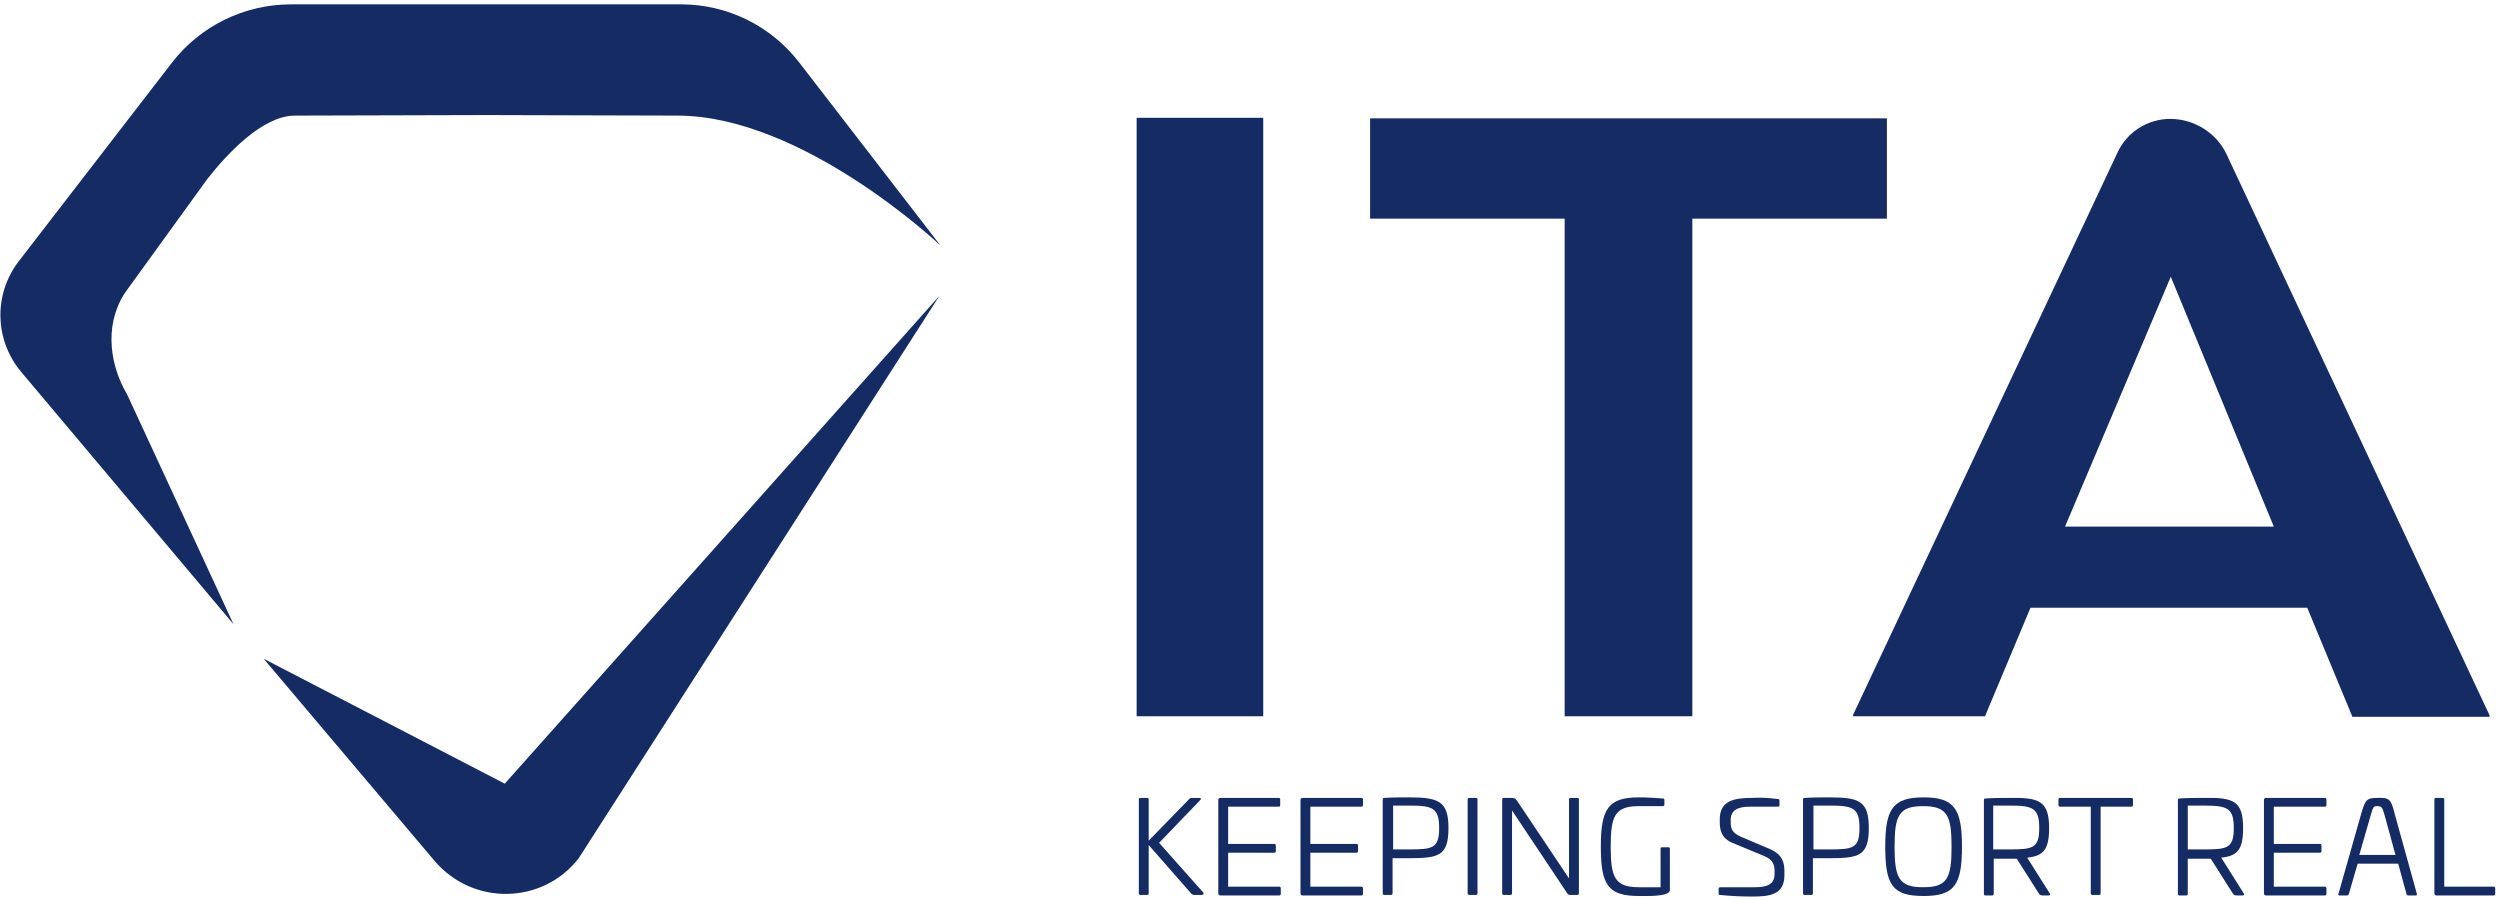
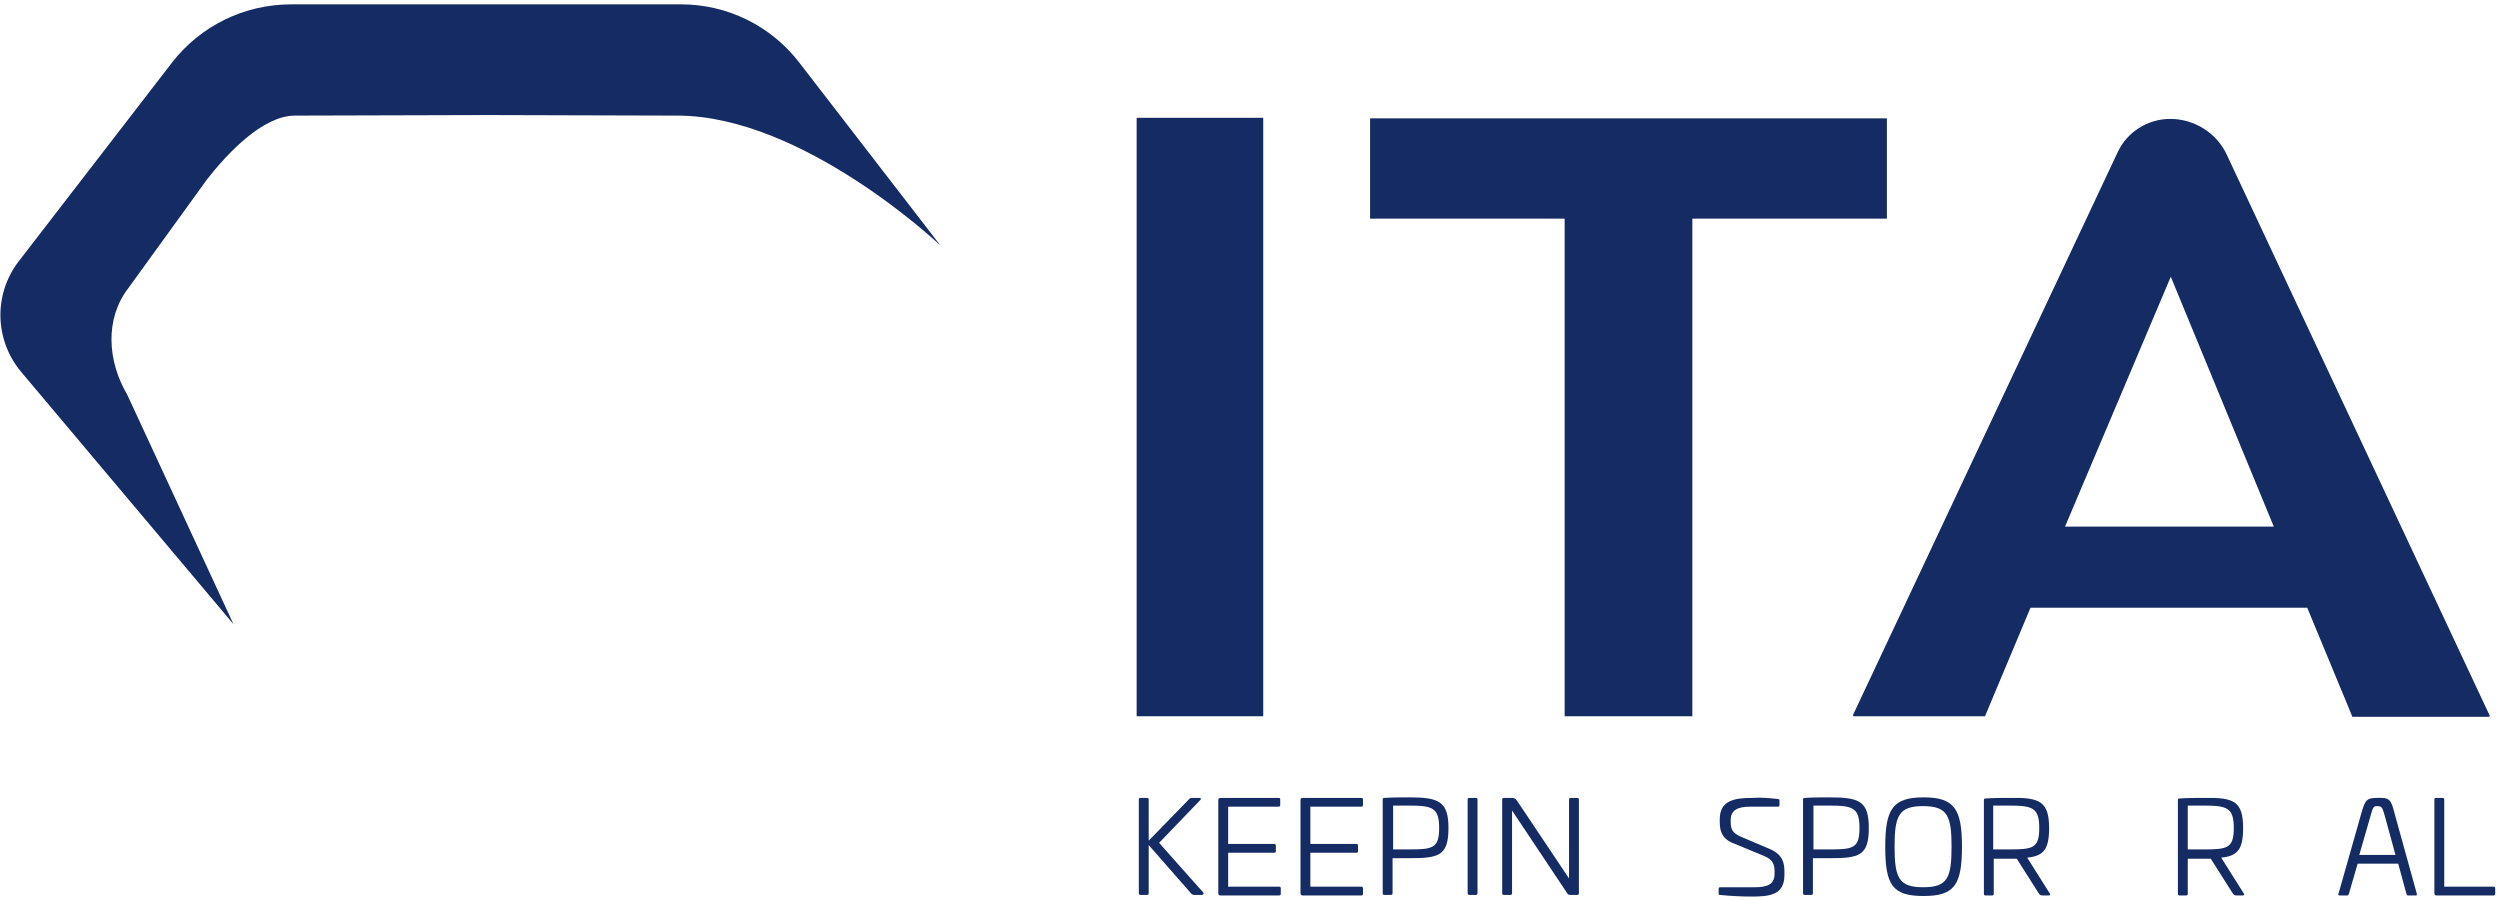
<svg xmlns="http://www.w3.org/2000/svg" width="450" height="162" viewBox="0 0 450 162" fill="none">
  <g clip-path="url(#clip0_3988_154625)">
    <path d="M281.636 128.926V39.355H246.617V21.303H339.64V39.355H304.621V128.926H281.636Z" fill="#142B63" />
    <path d="M423.393 128.926L415.304 109.394H365.488L357.3 128.926H333.625L333.526 128.728L381.172 27.419C382.849 23.769 386.598 21.402 390.642 21.402C394.983 21.402 399.027 23.966 400.803 27.814L448.153 128.827L448.054 129.024H423.393V128.926ZM371.702 94.794H409.286L390.741 49.812L371.702 94.794Z" fill="#142B63" />
-     <path d="M47.453 118.568L78.231 154.968C85.136 163.057 97.664 162.86 104.174 154.475L169.083 53.264L90.857 141.059" fill="#142B63" />
    <path d="M215.84 143.624C216.235 143.624 216.235 143.821 216.038 144.018L208.639 151.712L216.531 160.591C216.728 160.788 216.728 161.084 216.235 161.084H214.952C214.755 161.084 214.558 160.985 214.459 160.887L206.765 152.107V160.788C206.765 160.985 206.666 161.084 206.469 161.084H205.285C205.088 161.084 204.989 160.985 204.989 160.788V143.919C204.989 143.722 205.088 143.624 205.285 143.624H206.469C206.666 143.624 206.765 143.722 206.765 143.919V151.318L214.065 143.821C214.163 143.722 214.262 143.624 214.459 143.624H215.84Z" fill="#142B63" />
    <path d="M230.144 143.624C230.341 143.624 230.44 143.722 230.44 143.919V144.906C230.44 145.103 230.341 145.202 230.144 145.202H221.069V151.91H229.355C229.552 151.91 229.651 152.008 229.651 152.206V153.192C229.651 153.389 229.552 153.488 229.355 153.488H221.069V159.604H230.243C230.44 159.604 230.539 159.703 230.539 159.9V160.887C230.539 161.084 230.44 161.182 230.243 161.182H219.688C219.49 161.182 219.293 161.084 219.293 160.788V144.018C219.293 143.821 219.392 143.624 219.688 143.624H230.144Z" fill="#142B63" />
    <path d="M245.04 143.624C245.237 143.624 245.335 143.722 245.335 143.919V144.906C245.335 145.103 245.237 145.202 245.04 145.202H235.865V151.91H244.152C244.349 151.91 244.448 152.008 244.448 152.206V153.192C244.448 153.389 244.349 153.488 244.152 153.488H235.865V159.604H245.04C245.237 159.604 245.335 159.703 245.335 159.9V160.887C245.335 161.084 245.237 161.182 245.04 161.182H234.484C234.287 161.182 234.09 161.084 234.09 160.788V144.018C234.09 143.821 234.188 143.624 234.484 143.624H245.04Z" fill="#142B63" />
    <path d="M260.724 149.049C260.724 154.08 258.949 154.475 253.622 154.475H250.662V160.788C250.662 160.985 250.564 161.084 250.366 161.084H249.183C248.985 161.084 248.887 160.985 248.887 160.788V143.919C248.887 143.722 248.985 143.624 249.183 143.624C250.662 143.525 252.537 143.525 253.622 143.525C258.949 143.525 260.724 144.215 260.724 149.049ZM250.761 145.103V152.896H253.622C257.863 152.896 259.047 152.699 259.047 149.049C259.047 145.399 257.863 145.005 253.622 145.005H250.761V145.103Z" fill="#142B63" />
    <path d="M265.656 143.624C265.854 143.624 265.952 143.722 265.952 143.919V160.788C265.952 160.985 265.854 161.084 265.656 161.084H264.473C264.275 161.084 264.177 160.985 264.177 160.788V143.919C264.177 143.722 264.275 143.624 264.473 143.624H265.656Z" fill="#142B63" />
    <path d="M283.907 143.624C284.104 143.624 284.203 143.722 284.203 143.919V160.788C284.203 160.985 284.104 161.084 283.907 161.084H282.723C282.427 161.084 282.23 161.084 282.033 160.689L272.168 145.892V160.788C272.168 160.985 272.07 161.084 271.872 161.084H270.689C270.491 161.084 270.393 160.985 270.393 160.788V143.919C270.393 143.722 270.491 143.624 270.689 143.624H271.971C272.661 143.624 272.76 143.722 273.056 144.117L282.427 158.124V143.919C282.427 143.722 282.526 143.624 282.723 143.624H283.907Z" fill="#142B63" />
-     <path d="M299.295 143.722C299.493 143.722 299.591 143.821 299.591 144.018V144.807C299.591 145.005 299.493 145.103 299.295 145.103H295.054C290.713 145.103 289.924 146.78 289.924 152.403C289.924 158.026 290.713 159.703 295.054 159.703H298.901V152.798C298.901 152.6 298.999 152.502 299.197 152.502H300.282C300.479 152.502 300.578 152.6 300.578 152.798V160.097C300.578 160.295 300.578 160.393 300.479 160.492C299.887 161.38 296.632 161.281 295.054 161.281C289.431 161.281 288.148 159.308 288.148 152.403C288.148 145.498 289.529 143.525 295.054 143.525C296.336 143.525 298.112 143.624 299.295 143.722Z" fill="#142B63" />
    <path d="M320.011 143.821C320.208 143.821 320.307 143.92 320.307 144.117V144.906C320.307 145.103 320.208 145.202 320.11 145.202H314.98C312.711 145.202 311.528 145.893 311.528 147.569V147.964C311.528 149.246 311.824 149.937 313.402 150.628L318.729 152.896C320.899 153.883 321.195 155.363 321.195 156.842V157.533C321.195 161.183 318.334 161.38 315.276 161.38C313.599 161.38 311.33 161.281 309.555 161.084C309.357 161.084 309.357 160.985 309.357 160.788V159.999C309.357 159.802 309.456 159.703 309.653 159.703H315.868C318.038 159.703 319.419 159.21 319.419 157.335V156.842C319.419 155.757 319.222 154.771 317.545 154.08L311.824 151.713C309.949 150.923 309.555 149.542 309.555 147.964V147.471C309.555 144.117 312.12 143.624 315.375 143.624C317.052 143.525 318.236 143.624 320.011 143.821Z" fill="#142B63" />
    <path d="M336.385 149.049C336.385 154.08 334.61 154.475 329.283 154.475H326.323V160.788C326.323 160.985 326.225 161.084 326.028 161.084H324.844C324.647 161.084 324.548 160.985 324.548 160.788V143.919C324.548 143.722 324.647 143.624 324.844 143.624C326.323 143.525 328.198 143.525 329.283 143.525C334.708 143.525 336.385 144.215 336.385 149.049ZM326.422 145.103V152.896H329.283C333.525 152.896 334.708 152.699 334.708 149.049C334.708 145.399 333.525 145.005 329.283 145.005H326.422V145.103Z" fill="#142B63" />
    <path d="M353.155 152.403C353.155 159.308 351.774 161.281 346.25 161.281C340.627 161.281 339.345 159.308 339.345 152.403C339.345 145.596 340.726 143.525 346.25 143.525C351.774 143.525 353.155 145.596 353.155 152.403ZM341.022 152.403C341.022 158.026 341.811 159.703 346.151 159.703C350.492 159.703 351.281 158.124 351.281 152.403C351.281 146.78 350.492 145.103 346.151 145.103C341.811 145.103 341.022 146.78 341.022 152.403Z" fill="#142B63" />
    <path d="M368.839 149.049C368.839 152.896 367.853 154.08 364.894 154.376L368.938 160.788C369.135 160.985 369.037 161.183 368.741 161.183H367.754C367.261 161.183 367.162 161.084 366.965 160.788L363.019 154.573H358.876V160.887C358.876 161.084 358.778 161.183 358.58 161.183H357.397C357.199 161.183 357.101 161.084 357.101 160.887V144.018C357.101 143.821 357.199 143.722 357.397 143.722C358.876 143.624 360.75 143.624 361.836 143.624C367.064 143.525 368.839 144.215 368.839 149.049ZM358.778 145.103V152.896H361.638C365.88 152.896 367.064 152.699 367.064 149.049C367.064 145.399 365.88 145.005 361.638 145.005H358.778V145.103Z" fill="#142B63" />
-     <path d="M383.637 143.624C383.835 143.624 383.933 143.722 383.933 143.919V144.906C383.933 145.103 383.835 145.202 383.637 145.202H378.113V160.788C378.113 160.985 378.015 161.084 377.817 161.084H376.634C376.436 161.084 376.338 160.985 376.338 160.788V145.202H370.814C370.616 145.202 370.518 145.103 370.518 144.906V143.919C370.518 143.722 370.616 143.624 370.814 143.624H383.637Z" fill="#142B63" />
    <path d="M403.76 149.049C403.76 152.896 402.774 154.08 399.815 154.376L403.859 160.788C404.056 160.985 403.958 161.183 403.662 161.183H402.675C402.182 161.183 402.083 161.084 401.886 160.788L397.94 154.573H393.797V160.887C393.797 161.084 393.698 161.183 393.501 161.183H392.317C392.12 161.183 392.021 161.084 392.021 160.887V144.018C392.021 143.821 392.12 143.722 392.317 143.722C393.797 143.624 395.671 143.624 396.757 143.624C402.083 143.525 403.76 144.215 403.76 149.049ZM393.797 145.103V152.896H396.658C400.9 152.896 402.083 152.699 402.083 149.049C402.083 145.399 400.9 145.005 396.658 145.005H393.797V145.103Z" fill="#142B63" />
-     <path d="M418.459 143.624C418.657 143.624 418.755 143.722 418.755 143.919V144.906C418.755 145.103 418.657 145.202 418.459 145.202H409.285V151.91H417.572C417.769 151.91 417.868 152.008 417.868 152.206V153.192C417.868 153.389 417.769 153.488 417.572 153.488H409.285V159.604H418.459C418.657 159.604 418.755 159.703 418.755 159.9V160.887C418.755 161.084 418.657 161.182 418.459 161.182H407.904C407.707 161.182 407.51 161.084 407.51 160.788V144.018C407.51 143.821 407.608 143.624 407.904 143.624H418.459Z" fill="#142B63" />
    <path d="M430.987 146.287L435.032 160.886C435.032 161.182 435.032 161.182 434.834 161.182H433.453C433.256 161.182 433.256 161.084 433.157 160.886L431.678 155.461H424.378L422.8 160.886C422.701 161.084 422.701 161.182 422.504 161.182H421.123C420.925 161.182 420.827 161.084 420.925 160.886L425.069 146.287C425.759 143.919 426.055 143.623 427.929 143.623C430.099 143.525 430.395 143.919 430.987 146.287ZM426.746 146.681L424.674 153.883H431.185L429.212 146.681C428.817 145.3 428.718 145.103 427.831 145.103C427.239 145.103 427.14 145.3 426.746 146.681Z" fill="#142B63" />
    <path d="M439.668 143.624C439.865 143.624 439.964 143.722 439.964 143.919V159.604H448.842C449.04 159.604 449.138 159.703 449.138 159.9V160.887C449.138 161.084 449.04 161.182 448.842 161.182H438.583C438.386 161.182 438.188 161.084 438.188 160.788V143.919C438.188 143.722 438.287 143.624 438.484 143.624H439.668Z" fill="#142B63" />
    <path d="M169.281 44.189L143.929 11.34C138.799 4.632 130.908 0.785 122.621 0.785H93.521H81.388H52.386C44.001 0.785 36.109 4.632 30.98 11.241L3.359 47.05C-1.179 52.968 -0.982 61.156 3.753 66.877L42.028 112.353L22.891 71.02C19.339 65.003 18.846 57.407 23.088 51.883L37.293 32.253C40.844 27.715 47.256 20.81 53.076 20.81L87.504 20.711L121.931 20.81C144.62 20.81 169.281 44.189 169.281 44.189Z" fill="#142B63" />
    <path d="M227.382 21.204H204.595V128.926H227.382V21.204Z" fill="#142B63" />
  </g>
  <defs>
    <clipPath id="clip0_3988_154625">
      <rect width="449.036" height="160.497" fill="white" transform="translate(0.104 0.785)" />
    </clipPath>
  </defs>
</svg>